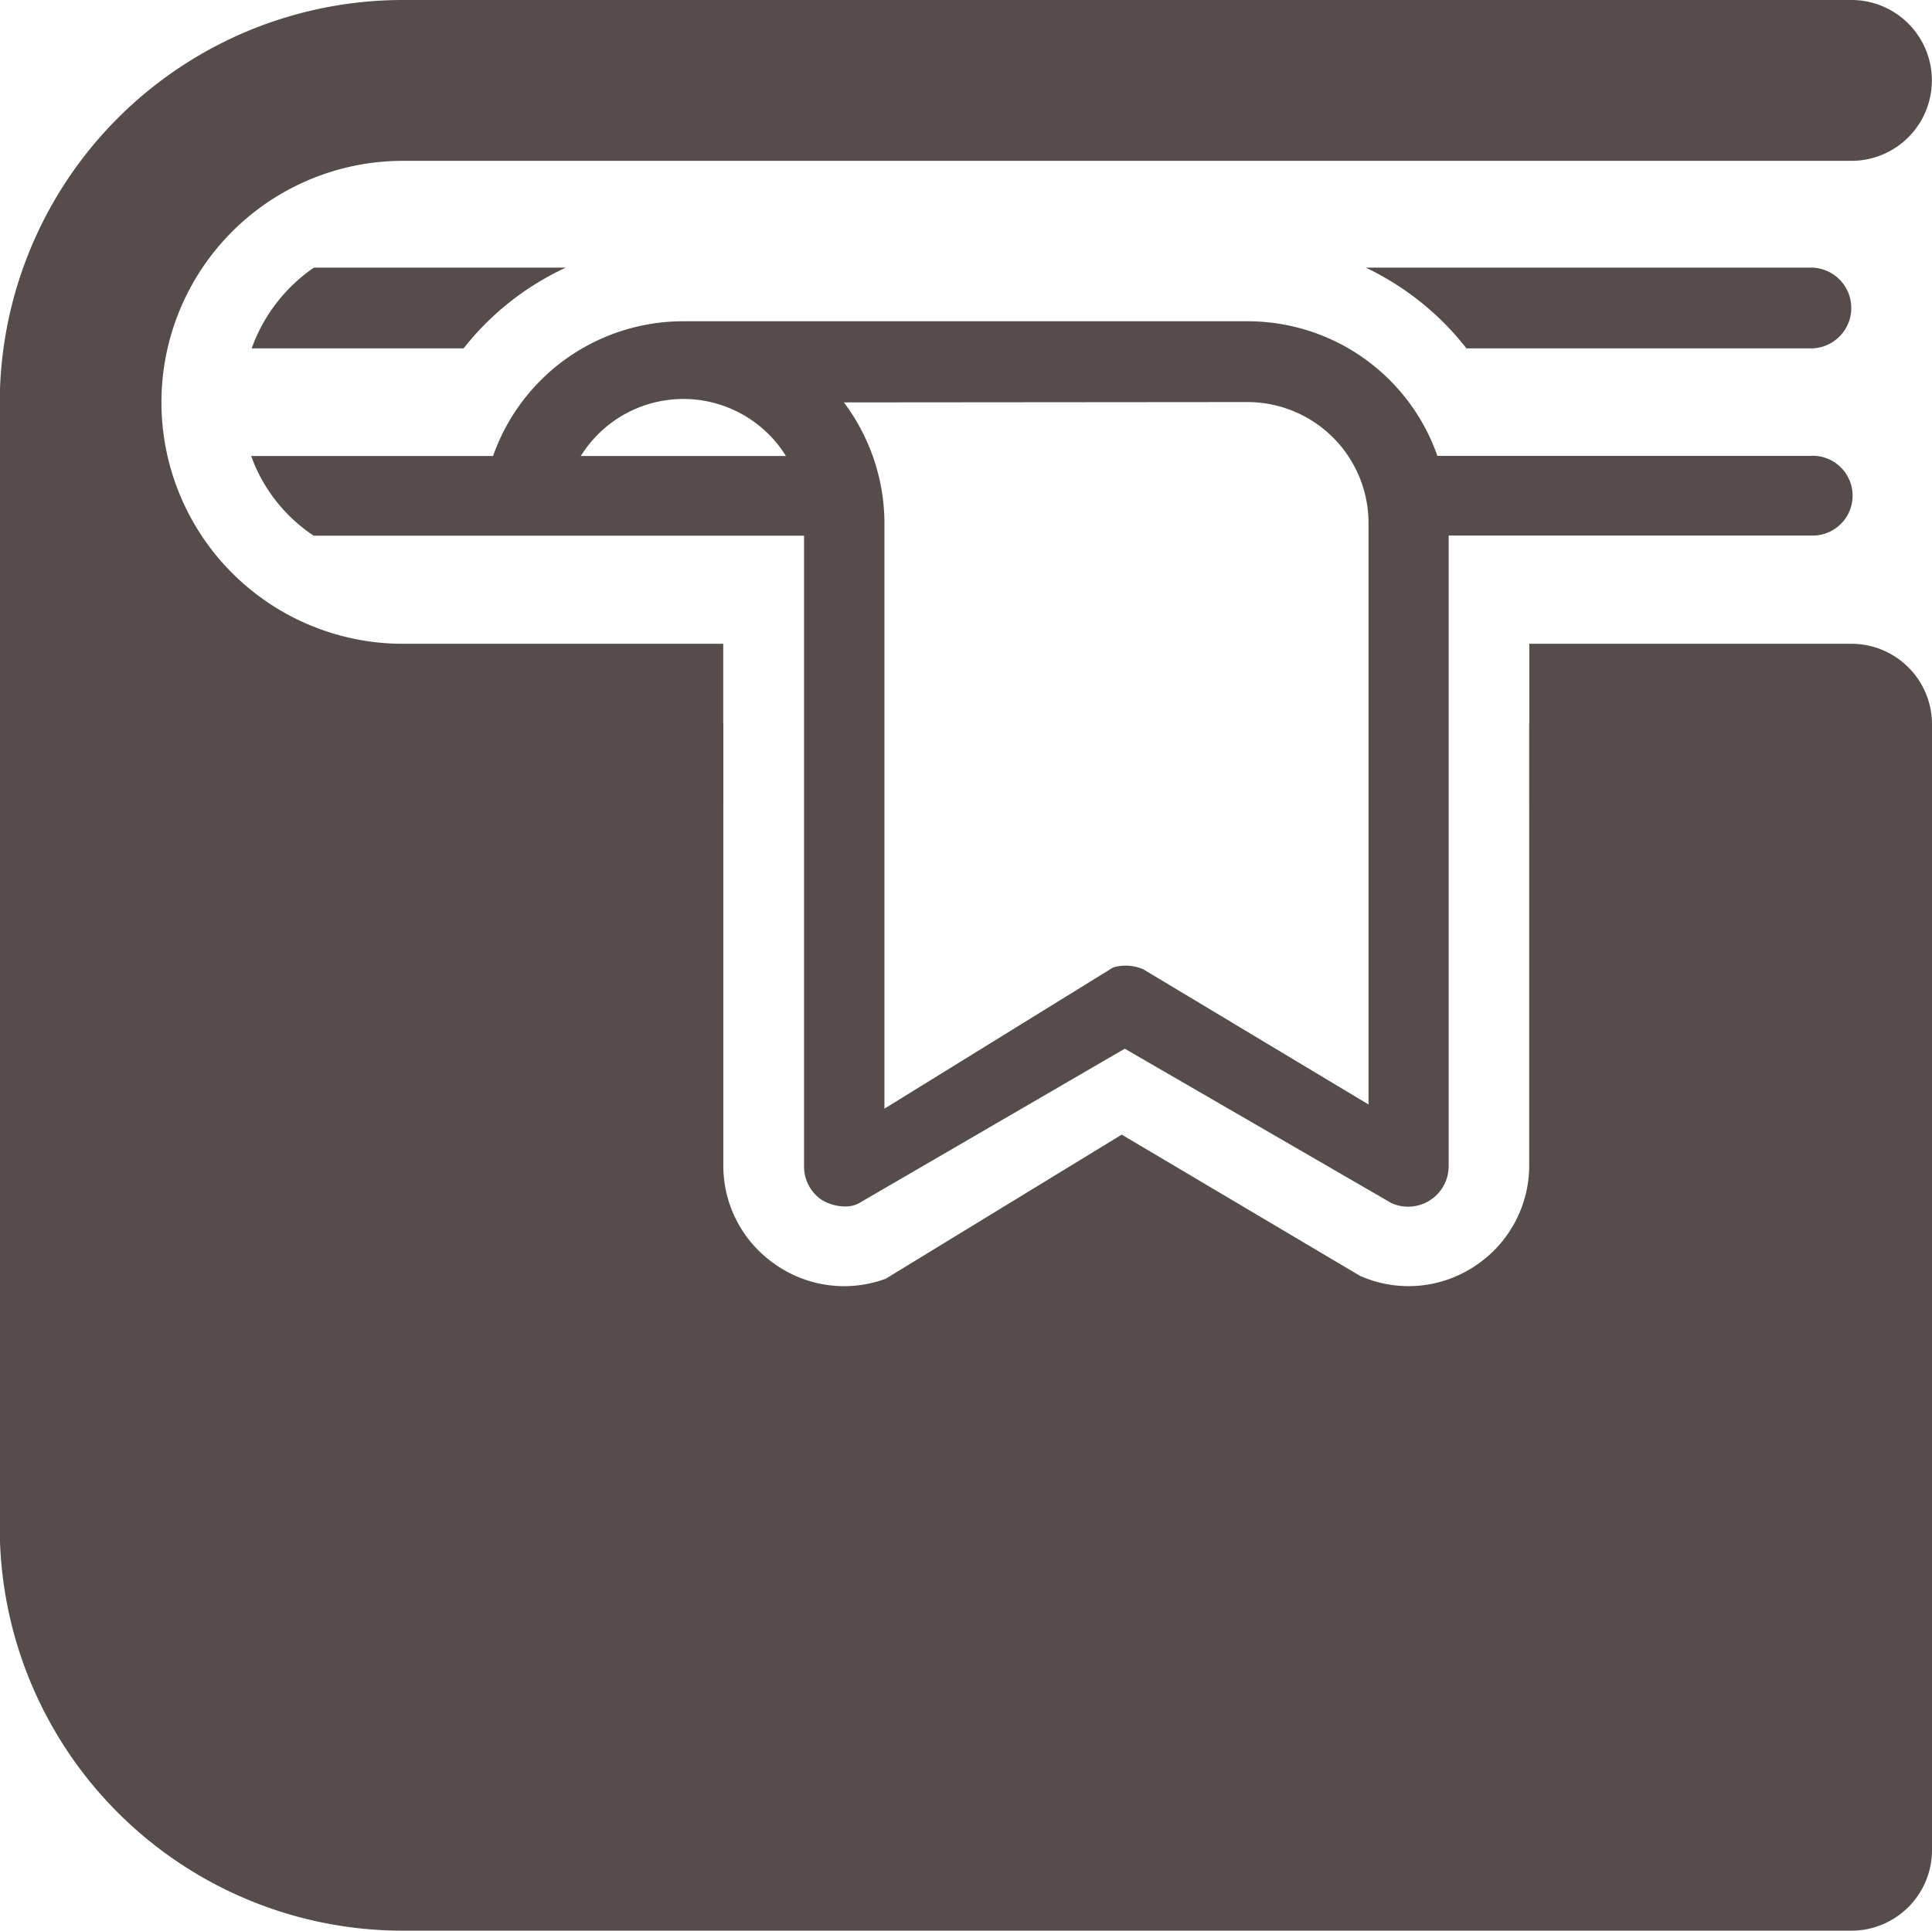
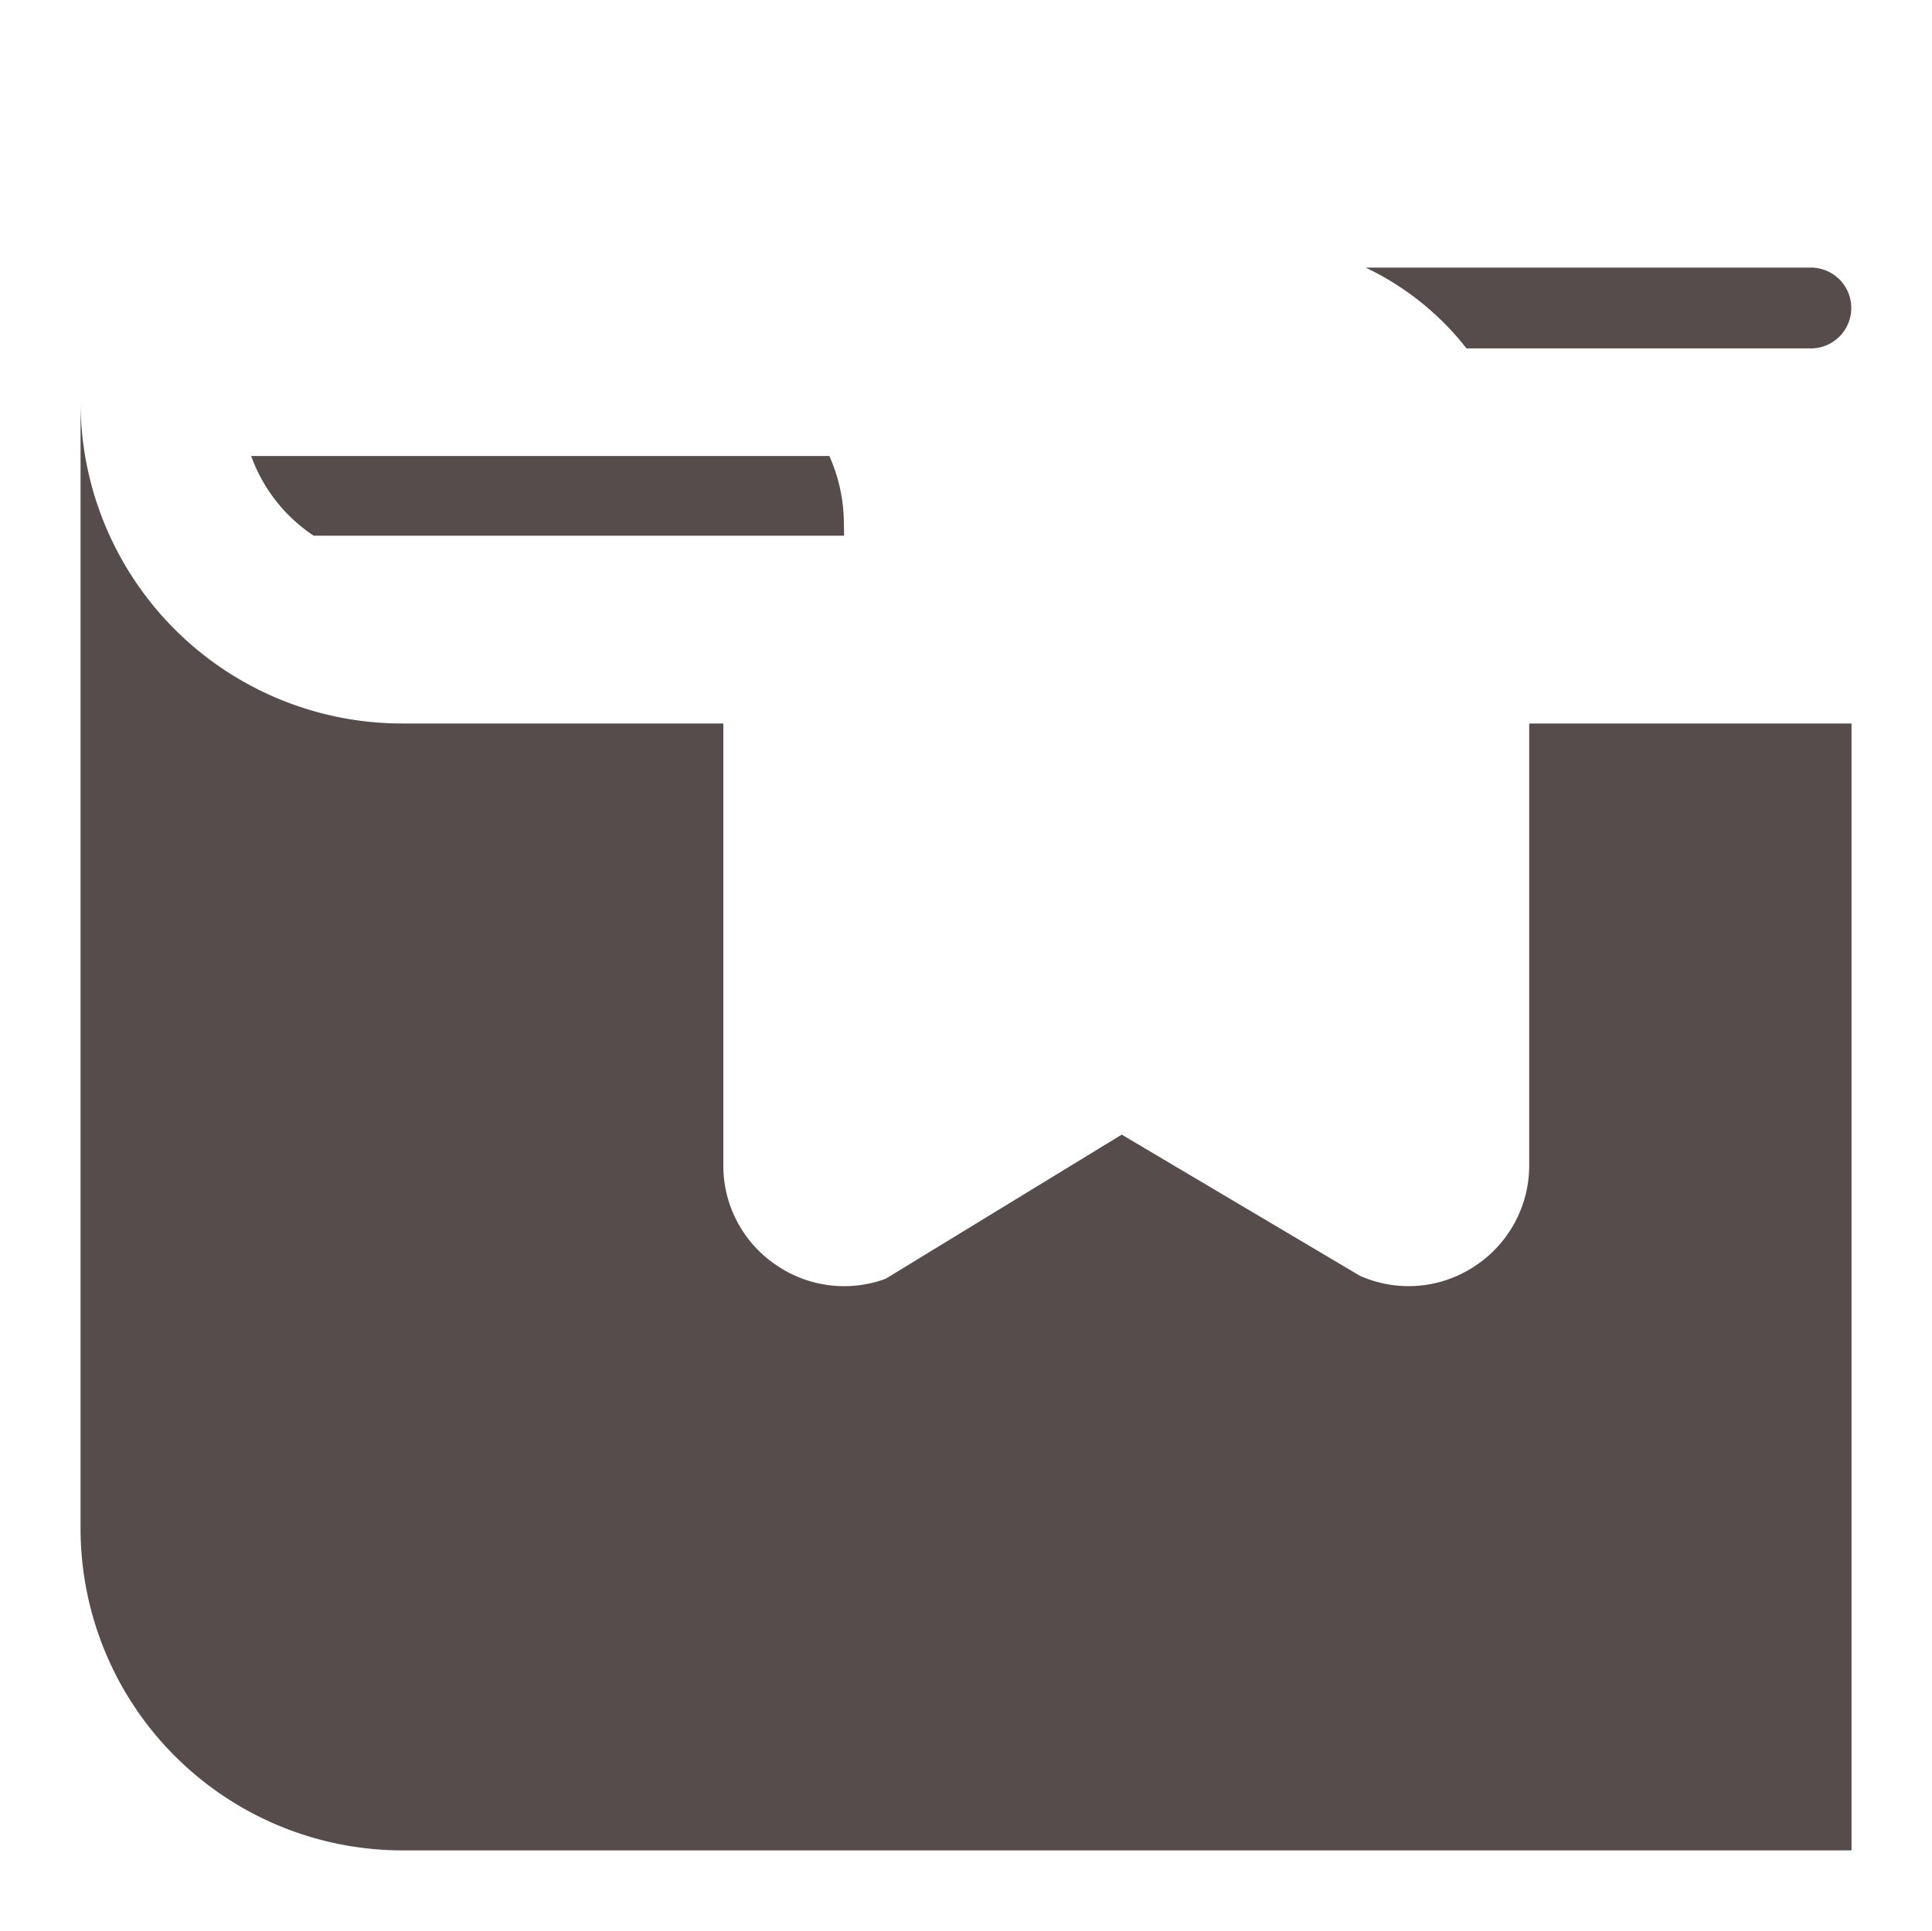
<svg xmlns="http://www.w3.org/2000/svg" width="23" height="22.987" viewBox="0 0 23 22.987">
  <g id="book" transform="translate(-188.25 -13.292)">
    <path id="パス_146" data-name="パス 146" d="M196.256,15.814a1.972,1.972,0,0,0-.173-.8H189.2a1.918,1.918,0,0,0,.744.949h6.315Z" transform="translate(2.04 3.707)" fill="#564c4c" />
-     <path id="パス_147" data-name="パス 147" d="M198.484,15.013h-4.977a1.751,1.751,0,0,1,.186.8v.148h4.791a.475.475,0,1,0,0-.949Z" transform="translate(11.324 3.707)" fill="#564c4c" />
-     <path id="パス_148" data-name="パス 148" d="M194.38,25.039a.537.537,0,0,1-.274-.085.478.478,0,0,1-.2-.394V16.9a1.437,1.437,0,1,0-2.873,0h-.965a2.4,2.4,0,0,1,2.4-2.4h6.718a2.393,2.393,0,0,1,2.394,2.4v7.655A.483.483,0,0,1,200.9,25l-3.176-1.839-3.179,1.848A.368.368,0,0,1,194.38,25.039Zm0-9.573a2.4,2.4,0,0,1,.483,1.438v6.971l2.722-1.681a.525.525,0,0,1,.36.022l2.681,1.609V16.9a1.442,1.442,0,0,0-1.438-1.438Z" transform="translate(3.916 2.617)" fill="#564c4c" />
-     <path id="パス_149" data-name="パス 149" d="M192.941,14.3h-3a1.976,1.976,0,0,0-.741.962h2.523A3.312,3.312,0,0,1,192.941,14.3Z" transform="translate(2.046 2.178)" fill="#564c4c" />
    <path id="パス_150" data-name="パス 150" d="M198.706,14.3h-5.3a3.349,3.349,0,0,1,1.2.962h4.1a.481.481,0,1,0,0-.962Z" transform="translate(11.102 2.178)" fill="#564c4c" />
-     <path id="パス_151" data-name="パス 151" d="M210.291,20.957h-3.835v1.915h2.877V34.365H193.047a2.879,2.879,0,0,1-2.88-2.873V21.9a4.727,4.727,0,0,0,2.88.968h3.813V20.957h-3.813a2.875,2.875,0,1,1,0-5.75h17.244a.957.957,0,1,0,0-1.915H193.047a4.8,4.8,0,0,0-4.8,4.791V31.491a4.8,4.8,0,0,0,4.8,4.788h17.244a.96.96,0,0,0,.959-.956V21.906A.959.959,0,0,0,210.291,20.957Z" transform="translate(0 0)" fill="#564c4c" />
    <path id="パス_152" data-name="パス 152" d="M205.8,18.634V23.9a1.434,1.434,0,0,1-.656,1.2,1.423,1.423,0,0,1-1.359.11l-2.836-1.681-2.81,1.716a1.428,1.428,0,0,1-1.318-.173,1.425,1.425,0,0,1-.615-1.176V18.634h-3.813a3.828,3.828,0,0,1-3.839-3.823V28.219a3.834,3.834,0,0,0,3.839,3.832h17.244V18.634Z" transform="translate(0.655 3.272)" fill="#564c4c" />
  </g>
</svg>